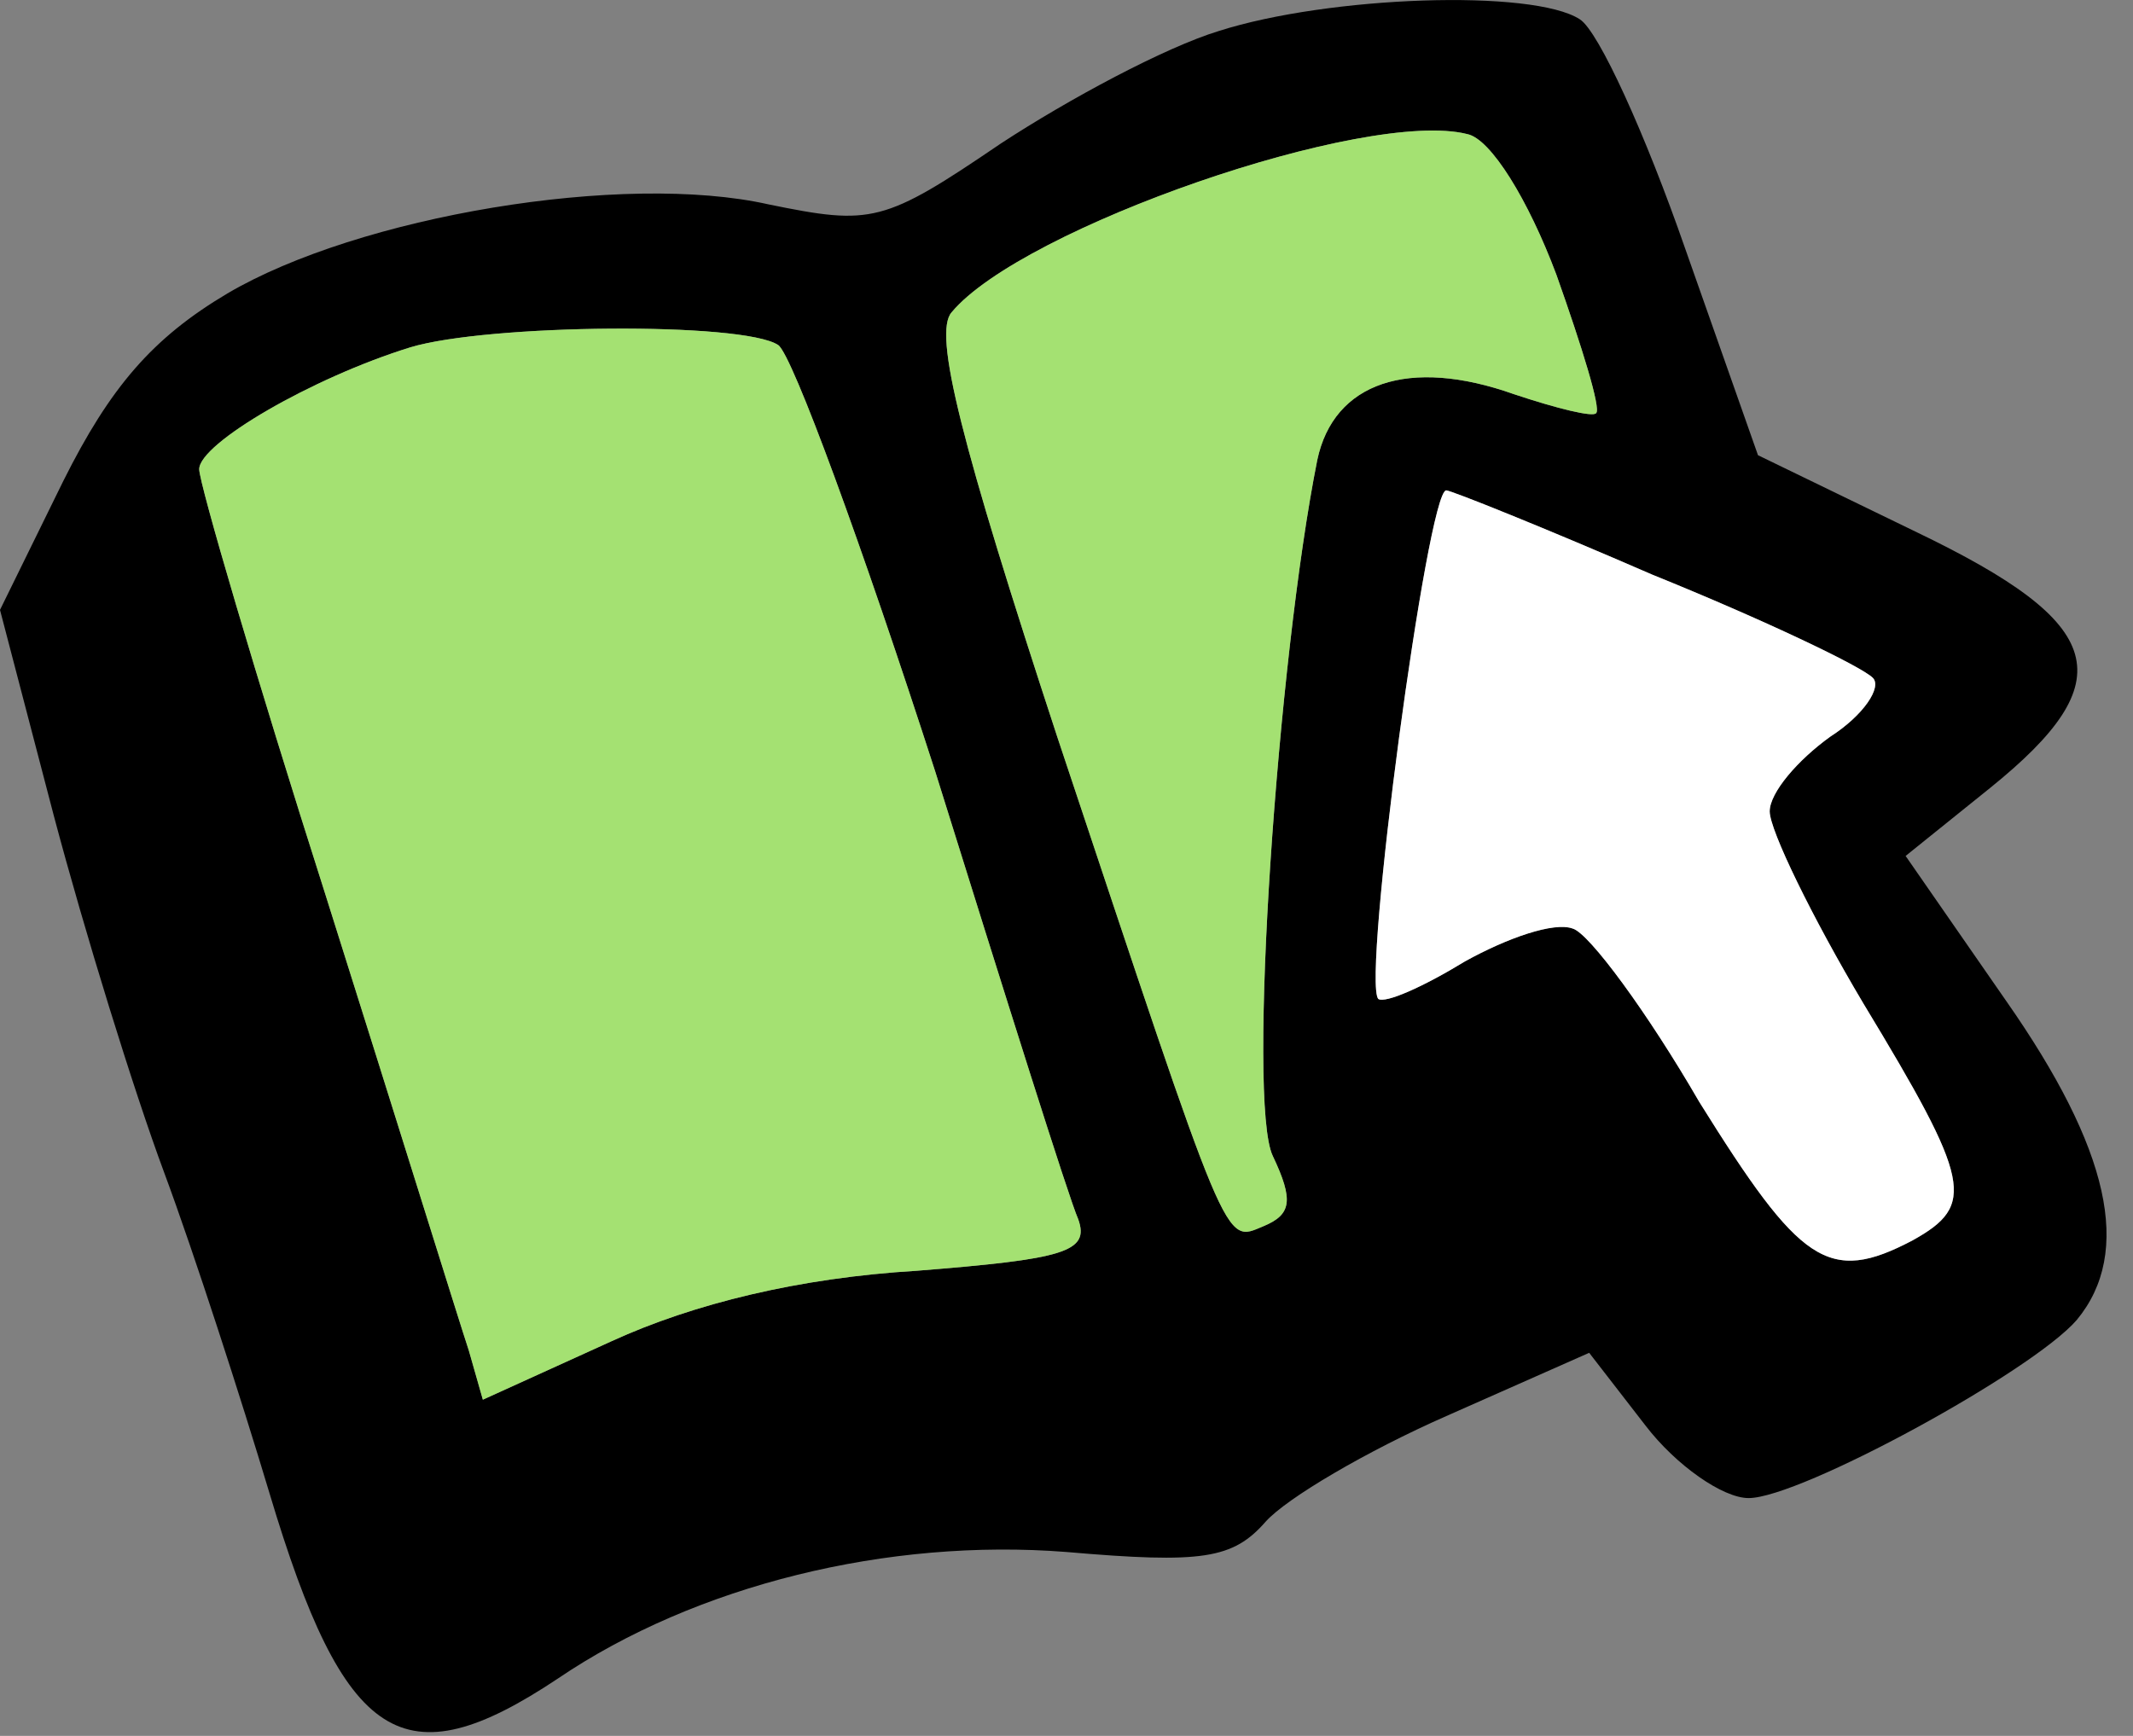
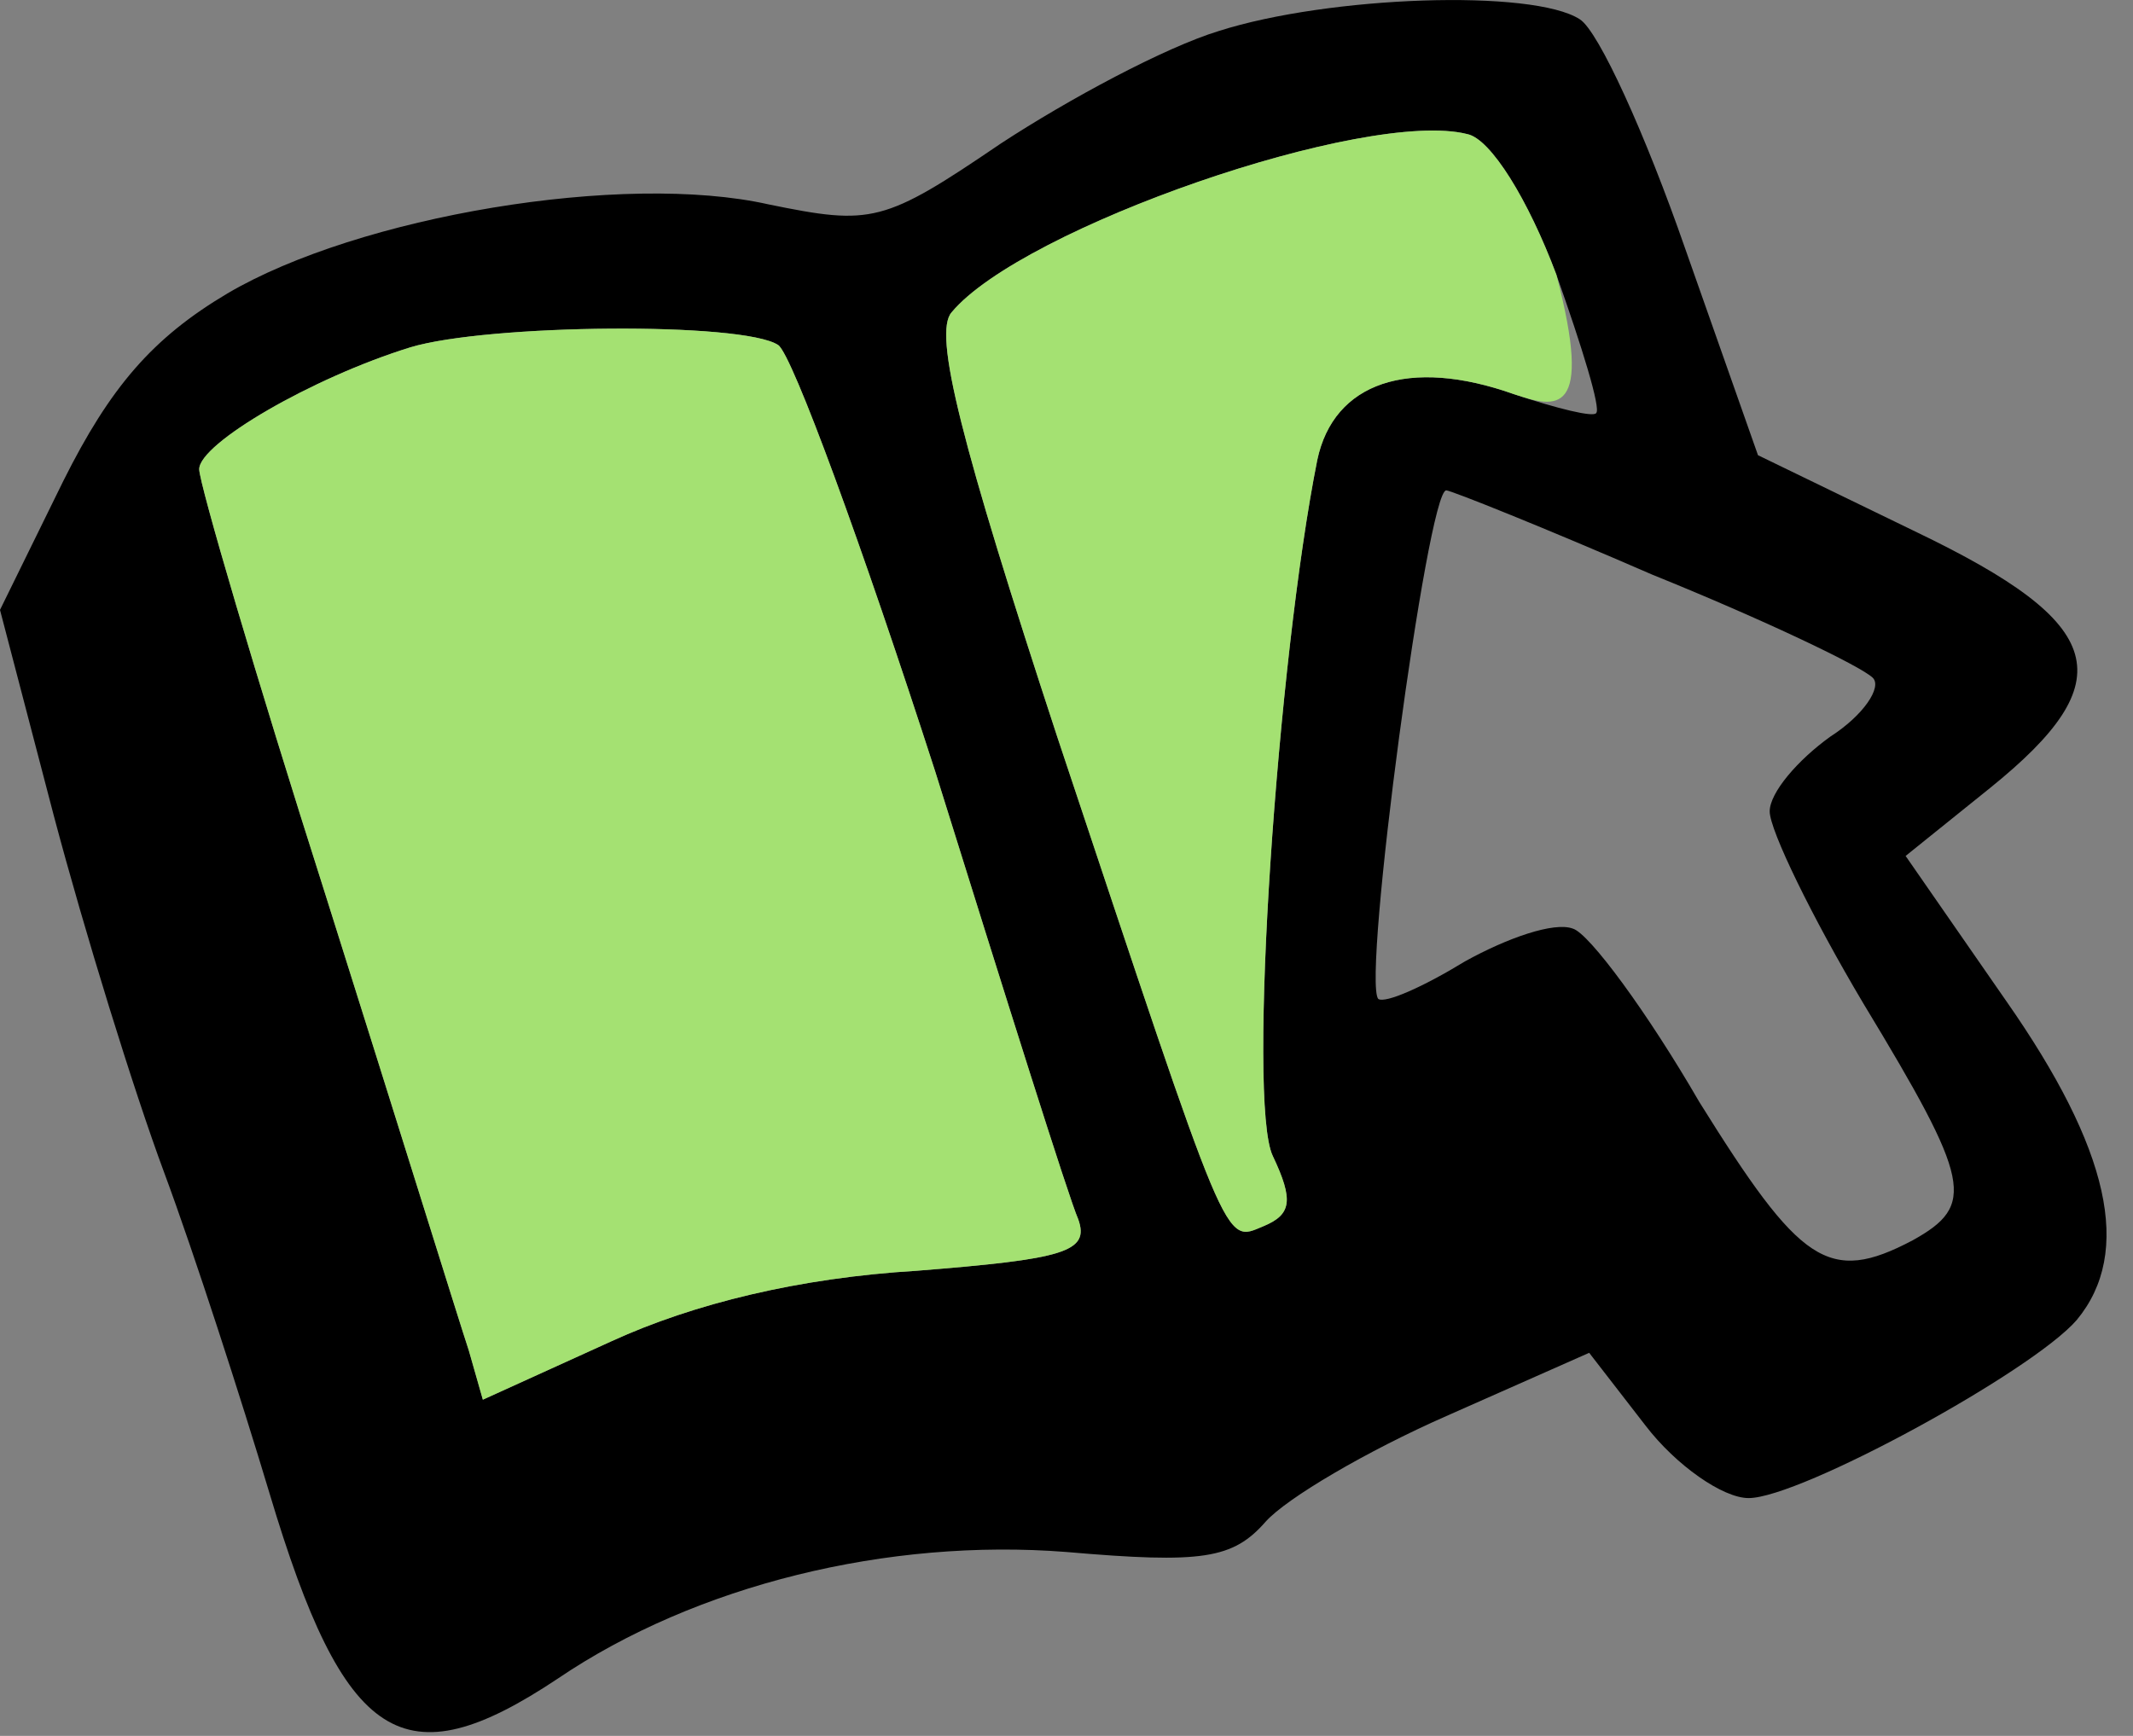
<svg xmlns="http://www.w3.org/2000/svg" width="43" height="35" viewBox="0 0 43 35" fill="none">
  <rect x="0" y="0" width="43" height="35" fill="#808080" stroke="none" />
  <path d="M24.571 0.625C23.485 0.956 21.547 1.996 20.177 2.893C17.814 4.5 17.578 4.547 15.499 4.122C12.569 3.46 7.23 4.358 4.584 5.917C3.071 6.815 2.221 7.808 1.276 9.698L0 12.297L1.087 16.455C1.701 18.77 2.693 21.983 3.308 23.637C3.922 25.291 4.867 28.221 5.434 30.111C6.946 35.167 8.127 35.923 11.246 33.844C14.034 31.954 17.909 31.009 21.5 31.292C24.241 31.529 24.855 31.434 25.517 30.678C25.942 30.205 27.548 29.26 29.155 28.552L32.037 27.276L33.171 28.741C33.786 29.544 34.731 30.205 35.251 30.205C36.29 30.205 40.968 27.654 41.866 26.614C43 25.244 42.528 23.165 40.448 20.188L38.416 17.258L40.118 15.888C42.811 13.714 42.48 12.58 38.653 10.737L35.44 9.178L33.975 5.02C33.171 2.704 32.226 0.625 31.848 0.389C30.903 -0.225 26.792 -0.084 24.571 0.625ZM31.376 5.539C31.896 7.004 32.274 8.233 32.179 8.327C32.132 8.422 31.376 8.233 30.525 7.949C28.399 7.193 26.887 7.713 26.556 9.272C25.753 13.289 25.139 22.22 25.658 23.306C26.084 24.204 26.036 24.488 25.469 24.724C24.666 25.055 24.808 25.338 21.311 14.848C19.374 8.942 18.807 6.721 19.185 6.296C20.602 4.594 27.548 2.185 29.58 2.704C30.053 2.799 30.809 4.027 31.376 5.539ZM15.688 6.957C15.971 7.146 17.389 11.021 18.854 15.557C20.271 20.093 21.547 24.157 21.736 24.582C21.973 25.244 21.453 25.386 18.476 25.622C16.113 25.764 13.987 26.283 12.333 27.04L9.734 28.221L9.451 27.229C9.262 26.661 7.986 22.55 6.568 18.061C5.151 13.62 4.016 9.745 4.016 9.461C4.016 8.942 6.285 7.619 8.269 7.004C9.829 6.532 14.979 6.485 15.688 6.957ZM33.313 11.588C35.534 12.486 37.519 13.431 37.755 13.667C37.944 13.856 37.566 14.423 36.904 14.848C36.243 15.321 35.676 15.982 35.676 16.36C35.676 16.738 36.526 18.487 37.566 20.235C39.74 23.826 39.834 24.299 38.558 25.008C36.857 25.905 36.29 25.48 34.258 22.22C33.219 20.424 32.037 18.817 31.707 18.723C31.329 18.581 30.384 18.912 29.533 19.384C28.682 19.904 27.926 20.235 27.785 20.141C27.454 19.762 28.777 9.887 29.155 9.887C29.25 9.887 31.14 10.643 33.313 11.588Z" fill="black" />
  <path d="M15.688 6.957C15.971 7.146 17.389 11.021 18.854 15.557C20.271 20.093 21.547 24.157 21.736 24.582C21.973 25.244 21.453 25.386 18.476 25.622C16.113 25.764 13.987 26.283 12.333 27.04L9.734 28.221L9.451 27.229C9.262 26.661 7.986 22.55 6.568 18.061C5.151 13.62 4.016 9.745 4.016 9.461C4.016 8.942 6.285 7.619 8.269 7.004C9.829 6.532 14.979 6.485 15.688 6.957Z" fill="#A4E172" />
-   <path d="M31.376 5.539C31.896 7.004 32.274 8.233 32.179 8.327C32.132 8.422 31.376 8.233 30.525 7.949C28.399 7.193 26.887 7.713 26.556 9.272C25.753 13.289 25.139 22.22 25.658 23.306C26.084 24.204 26.036 24.488 25.469 24.724C24.666 25.055 24.808 25.338 21.311 14.848C19.374 8.942 18.807 6.721 19.185 6.296C20.602 4.594 27.548 2.185 29.58 2.704C30.053 2.799 30.809 4.027 31.376 5.539Z" fill="#A4E172" />
-   <path d="M33.313 11.588C35.534 12.486 37.519 13.431 37.755 13.667C37.944 13.856 37.566 14.423 36.904 14.848C36.243 15.321 35.676 15.982 35.676 16.36C35.676 16.738 36.526 18.487 37.566 20.235C39.74 23.826 39.834 24.299 38.558 25.008C36.857 25.905 36.29 25.48 34.258 22.22C33.219 20.424 32.037 18.817 31.707 18.723C31.329 18.581 30.384 18.912 29.533 19.384C28.682 19.904 27.926 20.235 27.785 20.141C27.454 19.762 28.777 9.887 29.155 9.887C29.25 9.887 31.14 10.643 33.313 11.588Z" fill="white" />
+   <path d="M31.376 5.539C32.132 8.422 31.376 8.233 30.525 7.949C28.399 7.193 26.887 7.713 26.556 9.272C25.753 13.289 25.139 22.22 25.658 23.306C26.084 24.204 26.036 24.488 25.469 24.724C24.666 25.055 24.808 25.338 21.311 14.848C19.374 8.942 18.807 6.721 19.185 6.296C20.602 4.594 27.548 2.185 29.58 2.704C30.053 2.799 30.809 4.027 31.376 5.539Z" fill="#A4E172" />
</svg>